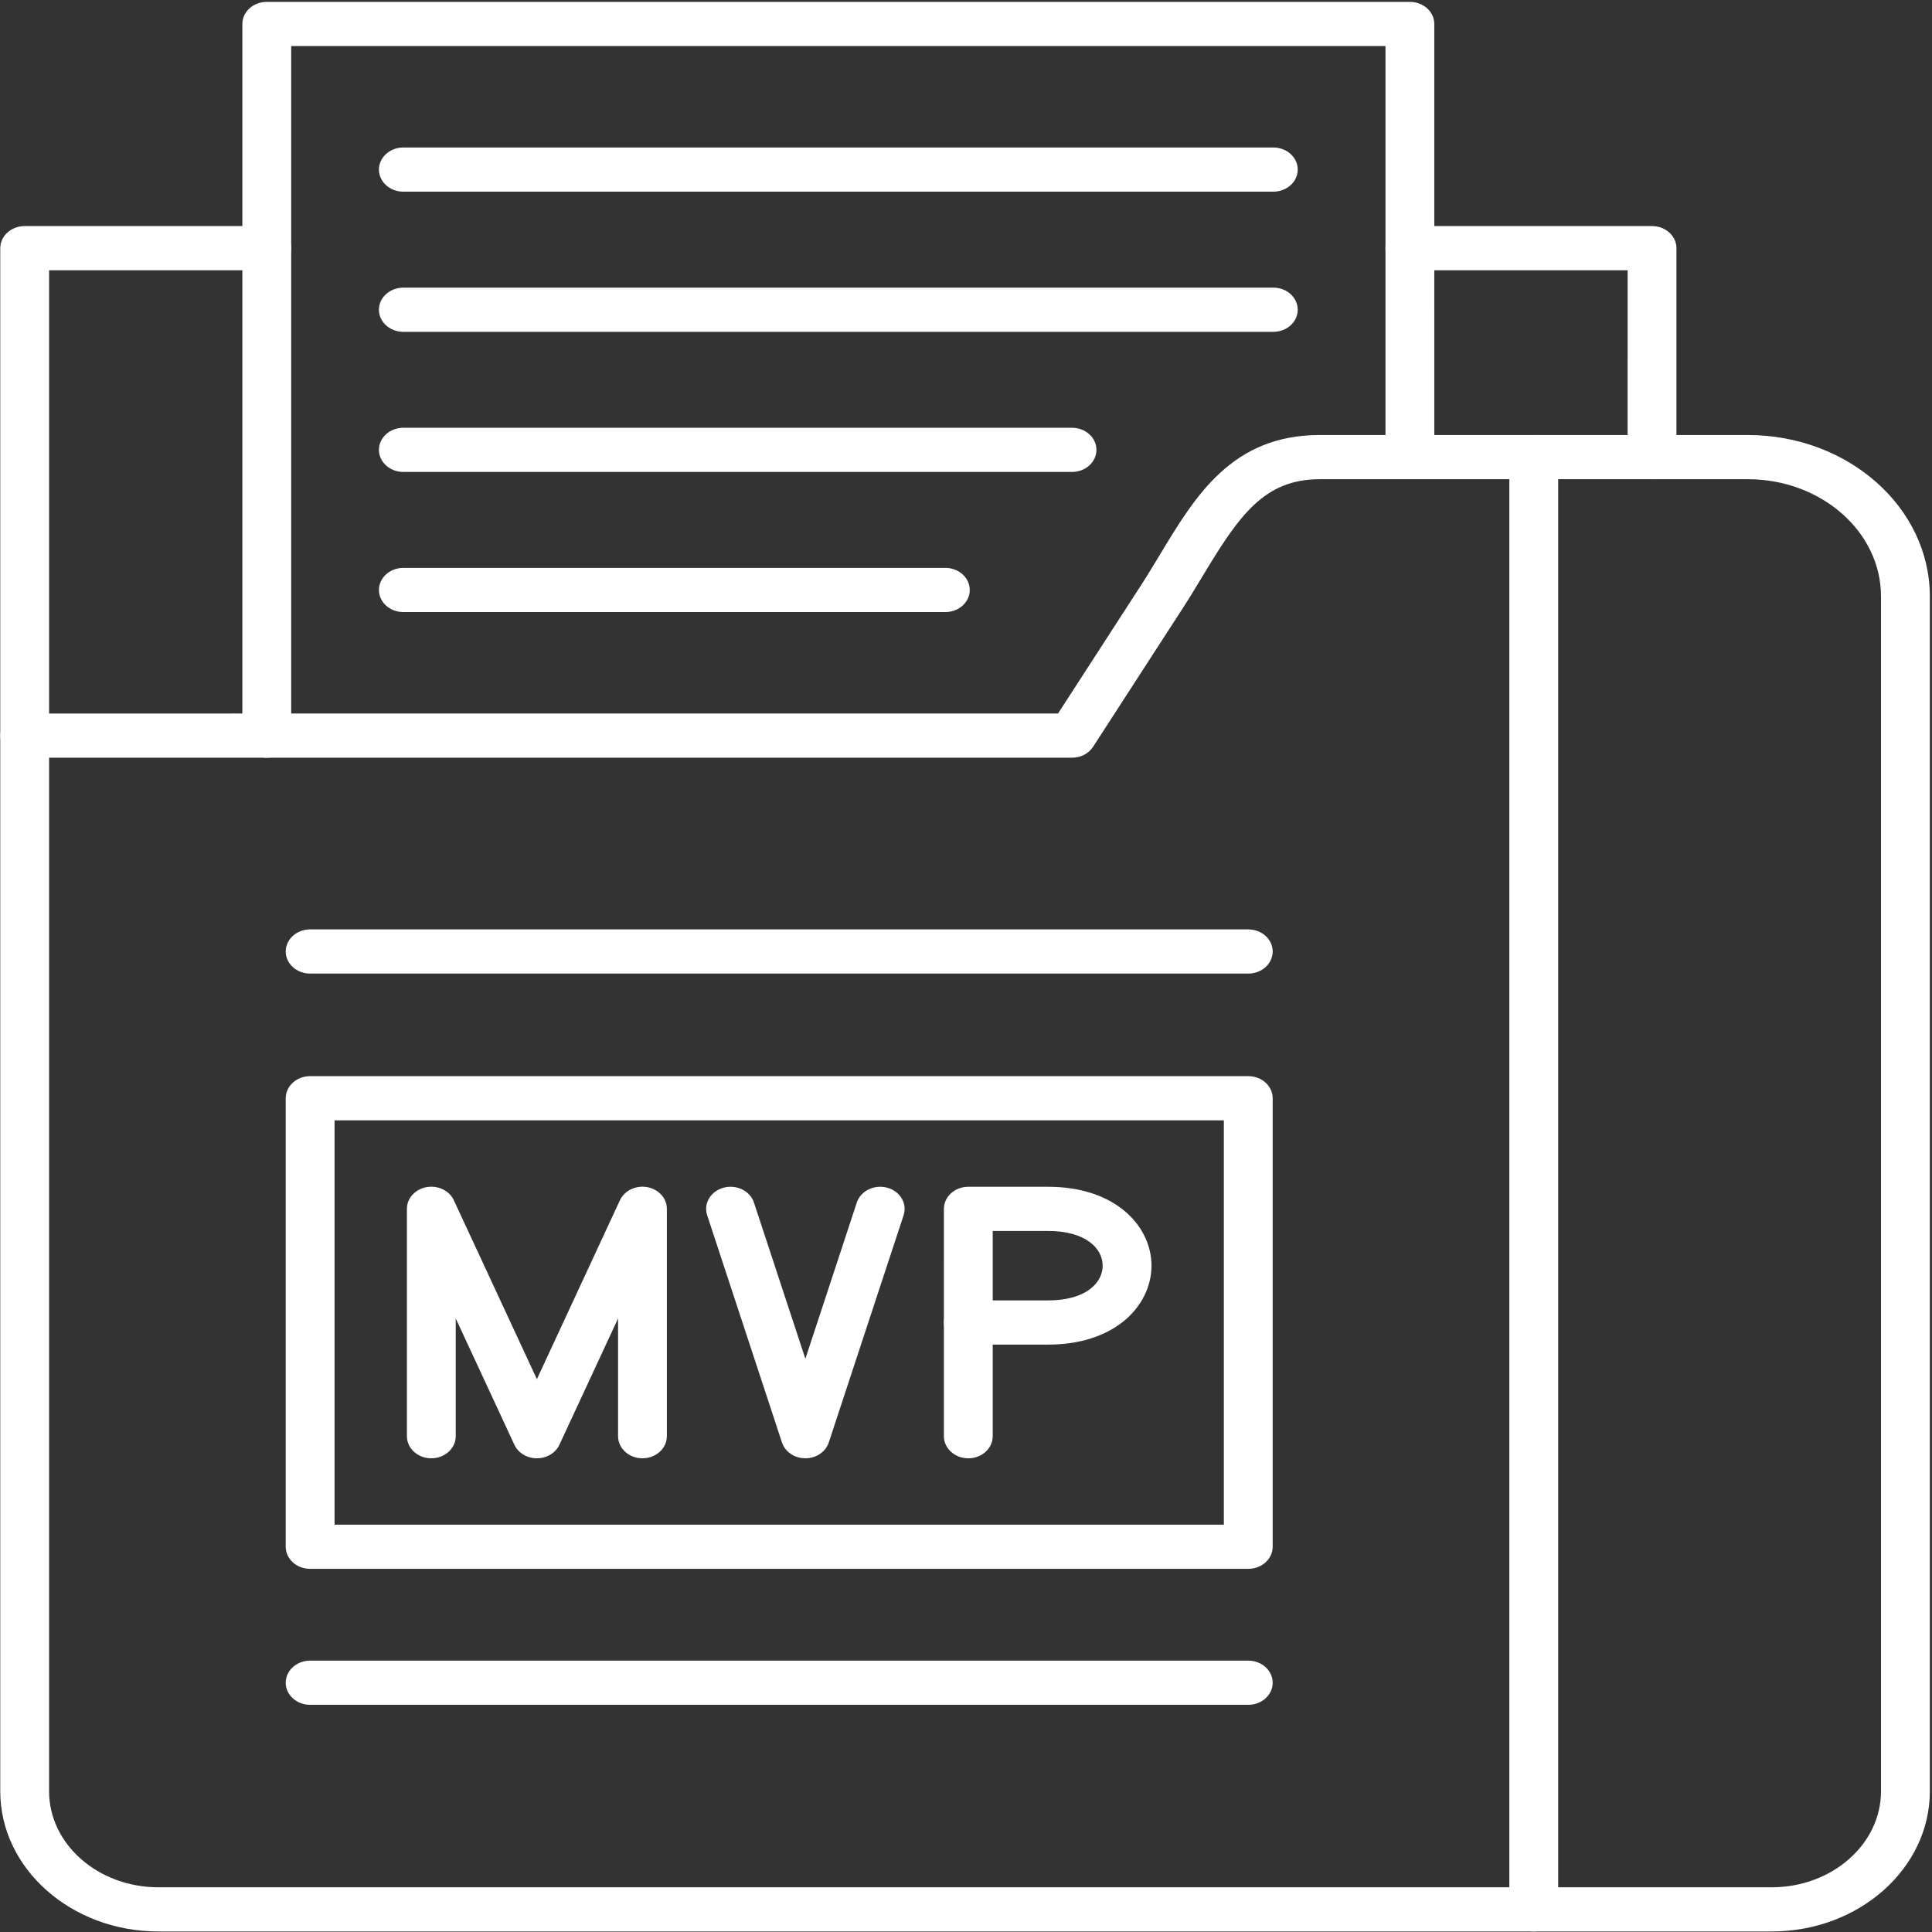
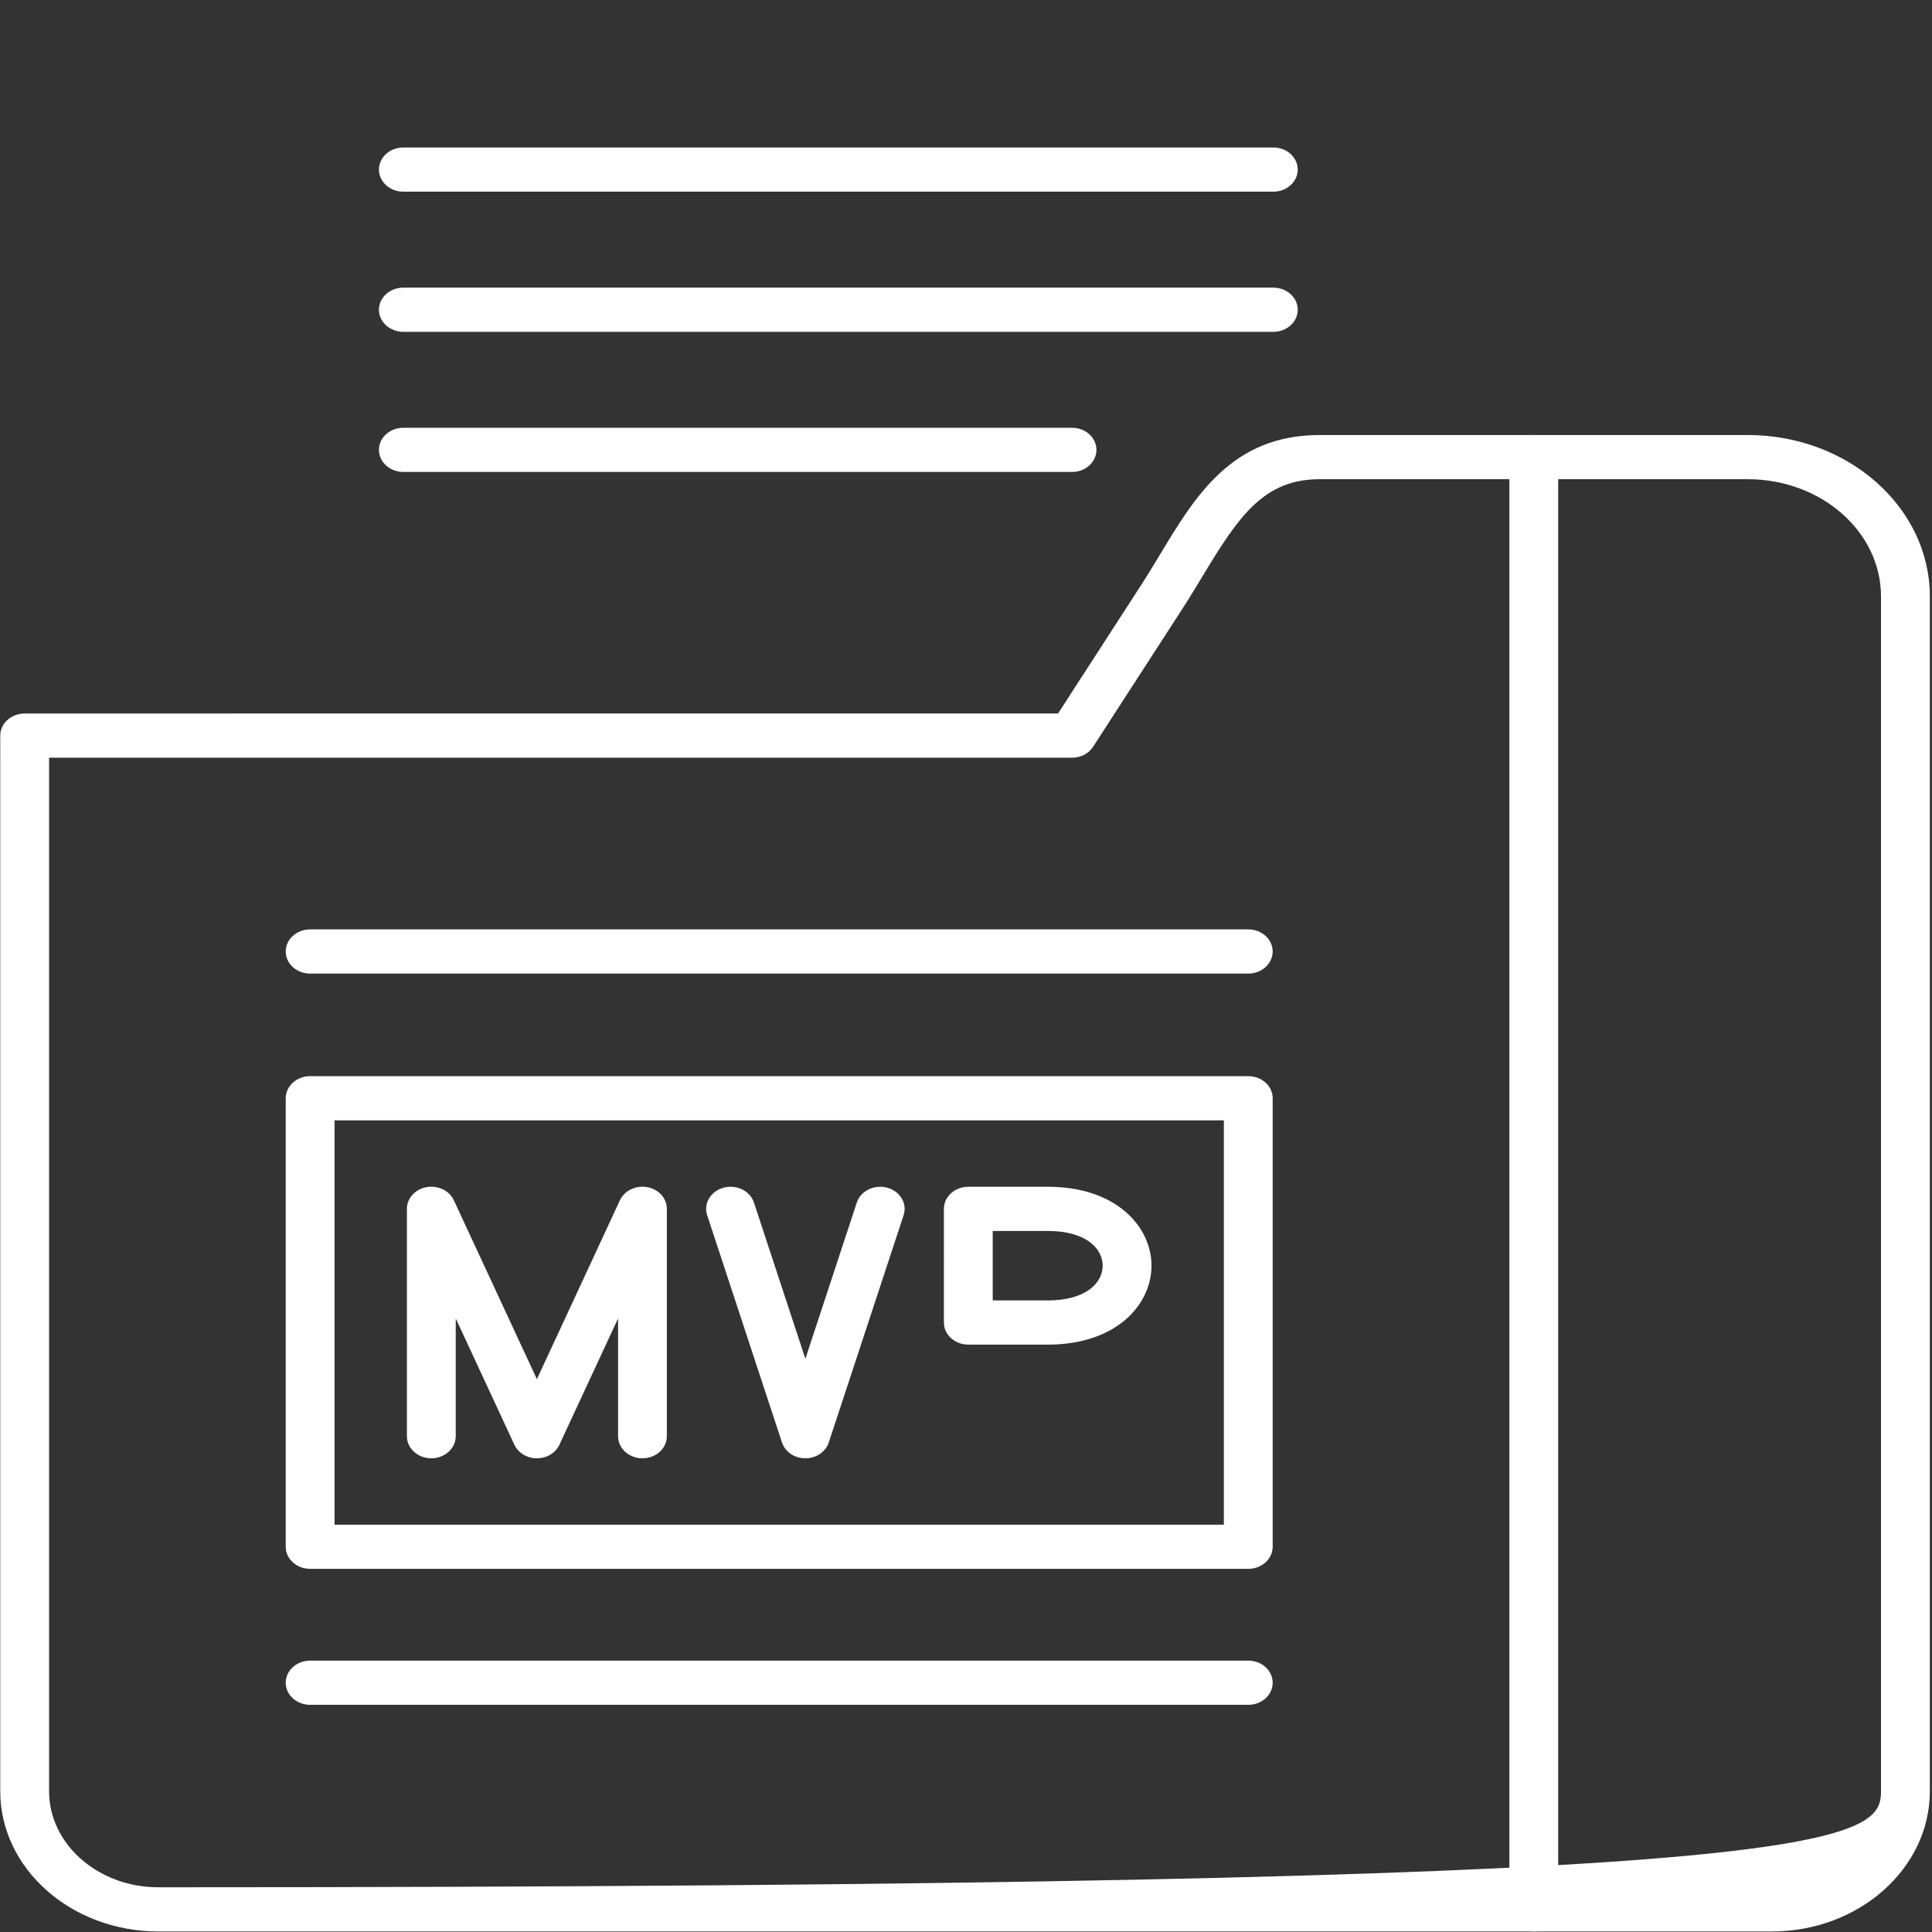
<svg xmlns="http://www.w3.org/2000/svg" width="801" height="801" viewBox="0 0 801 801" fill="none">
  <rect x="0" y="0" width="801" height="801" fill="#333333" stroke="none" />
  <path fill-rule="evenodd" clip-rule="evenodd" d="M138.704 632.118H507.405V464.487H138.704V632.118ZM517.528 650.438H128.582C122.995 650.438 118.458 646.335 118.458 641.278L118.459 455.328C118.459 450.271 122.992 446.168 128.58 446.168H517.527C523.133 446.168 527.648 450.271 527.648 455.328L527.649 641.278C527.649 646.335 523.132 650.438 517.528 650.438Z" fill="white" />
-   <path fill-rule="evenodd" clip-rule="evenodd" d="M20.35 314.143V742.657C20.35 764.603 40.679 782.462 65.668 782.462H734.539C759.528 782.462 779.856 764.603 779.856 742.657L779.859 247.258C779.859 220.462 755.06 198.675 724.606 198.675H547.173C523.995 198.675 513.641 213.894 498.669 238.734C496.072 243.028 493.397 247.481 490.55 251.886L453.191 309.612C451.381 312.427 448.059 314.145 444.456 314.145L20.35 314.143ZM734.539 800.781H65.67C29.523 800.781 0.104 774.701 0.104 742.657L0.106 304.984C0.106 299.928 4.637 295.825 10.226 295.825L438.658 295.824L473.085 242.614C475.774 238.463 478.373 234.138 480.904 229.956C495.595 205.577 510.795 180.356 547.172 180.356H724.611C766.238 180.356 800.101 210.364 800.101 247.258L800.104 742.658C800.104 774.701 770.684 800.781 734.539 800.781Z" fill="white" />
-   <path fill-rule="evenodd" clip-rule="evenodd" d="M684.929 198.675C679.342 198.675 674.805 194.572 674.805 189.515L674.807 112.053H584.535C578.944 112.053 574.41 107.951 574.41 102.893C574.413 97.836 578.944 93.733 584.532 93.733L684.929 93.733C690.516 93.733 695.049 97.836 695.049 102.893L695.051 189.515C695.051 194.572 690.515 198.675 684.929 198.675ZM10.228 314.144C4.641 314.144 0.104 310.042 0.104 304.985L0.106 102.893C0.106 97.836 4.638 93.734 10.227 93.734L110.607 93.733C116.209 93.733 120.726 97.836 120.726 102.894C120.729 107.951 116.209 112.054 110.604 112.054L20.35 112.053V304.984C20.35 310.042 15.814 314.144 10.228 314.144Z" fill="white" />
-   <path fill-rule="evenodd" clip-rule="evenodd" d="M110.606 314.143C105.015 314.143 100.481 310.041 100.481 304.984L100.484 9.941C100.484 4.869 105.015 0.782 110.603 0.782H584.534C590.12 0.782 594.653 4.869 594.653 9.941L594.656 189.515C594.656 194.571 590.119 198.674 584.531 198.674C578.943 198.674 574.409 194.572 574.409 189.515L574.412 19.102H120.727V304.984C120.727 310.042 116.208 314.144 110.606 314.143Z" fill="white" />
+   <path fill-rule="evenodd" clip-rule="evenodd" d="M20.35 314.143V742.657C20.35 764.603 40.679 782.462 65.668 782.462C759.528 782.462 779.856 764.603 779.856 742.657L779.859 247.258C779.859 220.462 755.06 198.675 724.606 198.675H547.173C523.995 198.675 513.641 213.894 498.669 238.734C496.072 243.028 493.397 247.481 490.55 251.886L453.191 309.612C451.381 312.427 448.059 314.145 444.456 314.145L20.35 314.143ZM734.539 800.781H65.67C29.523 800.781 0.104 774.701 0.104 742.657L0.106 304.984C0.106 299.928 4.637 295.825 10.226 295.825L438.658 295.824L473.085 242.614C475.774 238.463 478.373 234.138 480.904 229.956C495.595 205.577 510.795 180.356 547.172 180.356H724.611C766.238 180.356 800.101 210.364 800.101 247.258L800.104 742.658C800.104 774.701 770.684 800.781 734.539 800.781Z" fill="white" />
  <path fill-rule="evenodd" clip-rule="evenodd" d="M527.914 79.468H167.228C161.637 79.468 157.102 75.365 157.102 70.308C157.105 65.251 161.636 61.148 167.224 61.148H527.915C533.521 61.148 538.034 65.251 538.034 70.308C538.037 75.365 533.517 79.468 527.914 79.468Z" fill="white" />
  <path fill-rule="evenodd" clip-rule="evenodd" d="M527.914 137.576H167.228C161.637 137.576 157.102 133.474 157.102 128.416C157.105 123.359 161.636 119.257 167.224 119.257L527.915 119.256C533.521 119.256 538.034 123.359 538.034 128.416C538.037 133.473 533.517 137.576 527.914 137.576Z" fill="white" />
  <path fill-rule="evenodd" clip-rule="evenodd" d="M444.459 195.668H167.228C161.637 195.668 157.102 191.566 157.102 186.508C157.105 181.451 161.636 177.349 167.224 177.349H444.459C450.046 177.349 454.579 181.451 454.579 186.508C454.581 191.565 450.046 195.668 444.459 195.668Z" fill="white" />
-   <path fill-rule="evenodd" clip-rule="evenodd" d="M391.933 253.761H167.228C161.637 253.761 157.102 249.674 157.102 244.601C157.105 239.543 161.636 235.441 167.224 235.441H391.934C397.521 235.441 402.053 239.544 402.053 244.601C402.056 249.673 397.519 253.761 391.933 253.761Z" fill="white" />
  <path fill-rule="evenodd" clip-rule="evenodd" d="M635.9 800.781C630.313 800.781 625.775 796.678 625.775 791.621L625.778 189.515C625.778 184.458 630.309 180.355 635.897 180.355C641.487 180.355 646.02 184.458 646.02 189.515L646.022 791.621C646.022 796.678 641.486 800.781 635.9 800.781Z" fill="white" />
  <path fill-rule="evenodd" clip-rule="evenodd" d="M517.526 403.644H128.58C122.993 403.644 118.457 399.541 118.457 394.484C118.458 389.427 122.991 385.324 128.579 385.324H517.525C523.131 385.324 527.646 389.427 527.646 394.484C527.647 399.541 523.131 403.644 517.526 403.644Z" fill="white" />
  <path fill-rule="evenodd" clip-rule="evenodd" d="M517.526 706.813H128.58C122.993 706.813 118.457 702.71 118.457 697.653C118.458 692.596 122.991 688.492 128.579 688.492H517.525C523.131 688.492 527.646 692.596 527.646 697.653C527.647 702.71 523.131 706.813 517.526 706.813Z" fill="white" />
  <path fill-rule="evenodd" clip-rule="evenodd" d="M266.356 604.606C260.765 604.606 256.249 600.503 256.249 595.446L256.25 546.625L231.929 598.993C230.348 602.396 226.673 604.606 222.596 604.606C218.52 604.606 214.846 602.396 213.264 598.993L188.946 546.625V595.446C188.946 600.503 184.41 604.606 178.822 604.606C173.237 604.606 168.7 600.503 168.7 595.446L168.702 501.16C168.702 496.802 172.109 493.049 176.818 492.19C181.564 491.331 186.29 493.606 188.153 497.613L222.598 571.799L257.025 497.613C258.903 493.606 263.629 491.316 268.356 492.19C273.086 493.049 276.475 496.802 276.475 501.16L276.478 595.446C276.478 600.503 271.959 604.606 266.356 604.606Z" fill="white" />
  <path fill-rule="evenodd" clip-rule="evenodd" d="M411.581 539.151H434.494C442.105 539.151 448.27 537.418 452.346 534.126C455.457 531.613 457.161 528.289 457.161 524.759C457.161 517.587 450.167 510.352 434.492 510.352H411.581V539.151ZM434.494 557.471H401.459C395.868 557.471 391.333 553.384 391.333 548.311L391.337 501.192C391.337 496.134 395.867 492.032 401.455 492.032H434.493C462.681 492.032 477.406 508.491 477.406 524.759C477.406 533.442 473.189 541.838 465.843 547.786C457.988 554.131 447.163 557.471 434.494 557.471Z" fill="white" />
-   <path fill-rule="evenodd" clip-rule="evenodd" d="M401.458 604.606C395.867 604.606 391.333 600.503 391.333 595.446L391.336 548.311C391.336 543.254 395.867 539.151 401.455 539.151C407.045 539.151 411.577 543.254 411.577 548.311L411.58 595.446C411.58 600.503 407.043 604.606 401.458 604.606Z" fill="white" />
  <path fill-rule="evenodd" clip-rule="evenodd" d="M333.905 604.606C329.425 604.606 325.486 601.934 324.204 598.055L293.187 503.815C291.59 498.965 294.628 493.86 299.987 492.413C305.35 490.966 310.989 493.733 312.587 498.583L333.905 563.355L355.221 498.583C356.822 493.733 362.46 490.966 367.82 492.413C373.18 493.86 376.22 498.965 374.638 503.815L343.604 598.055C342.323 601.934 338.385 604.606 333.905 604.606Z" fill="white" />
</svg>